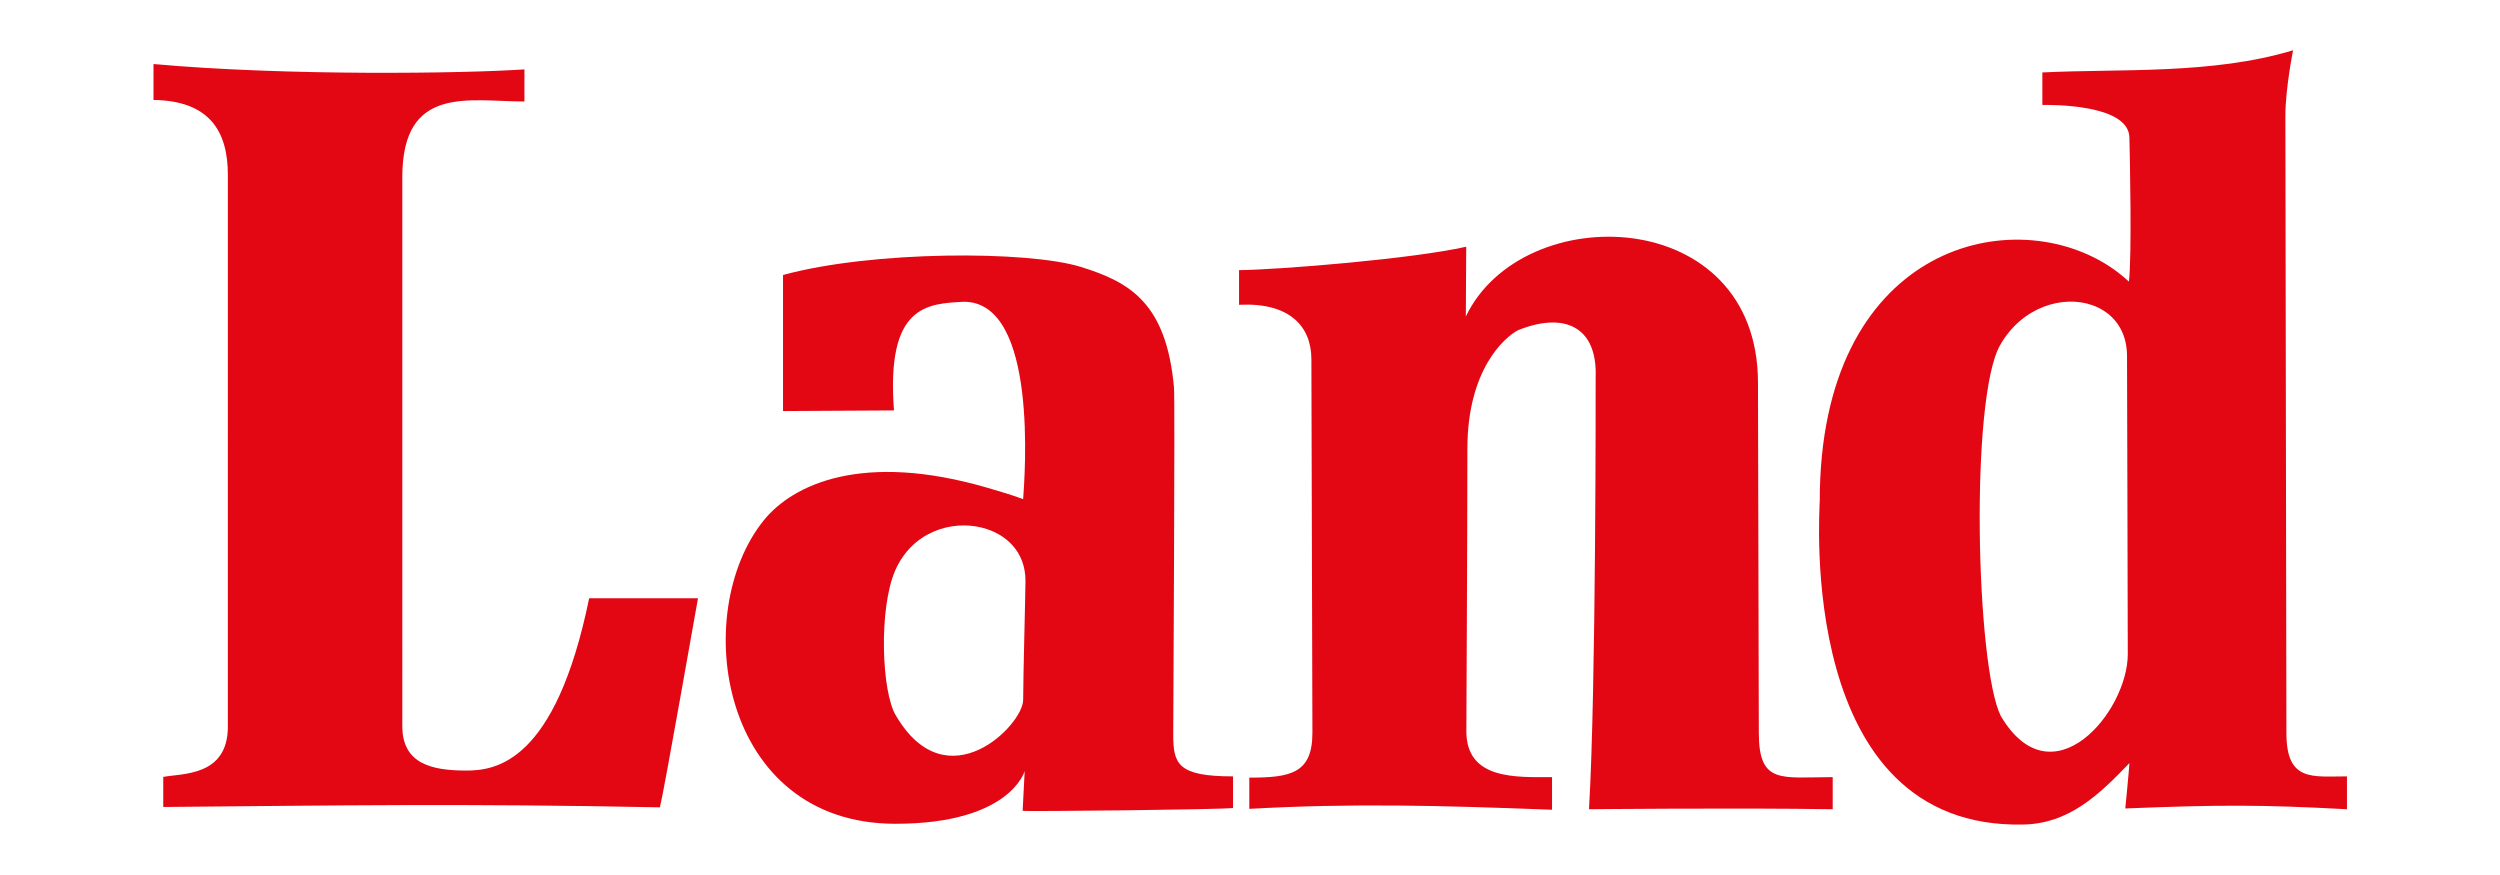
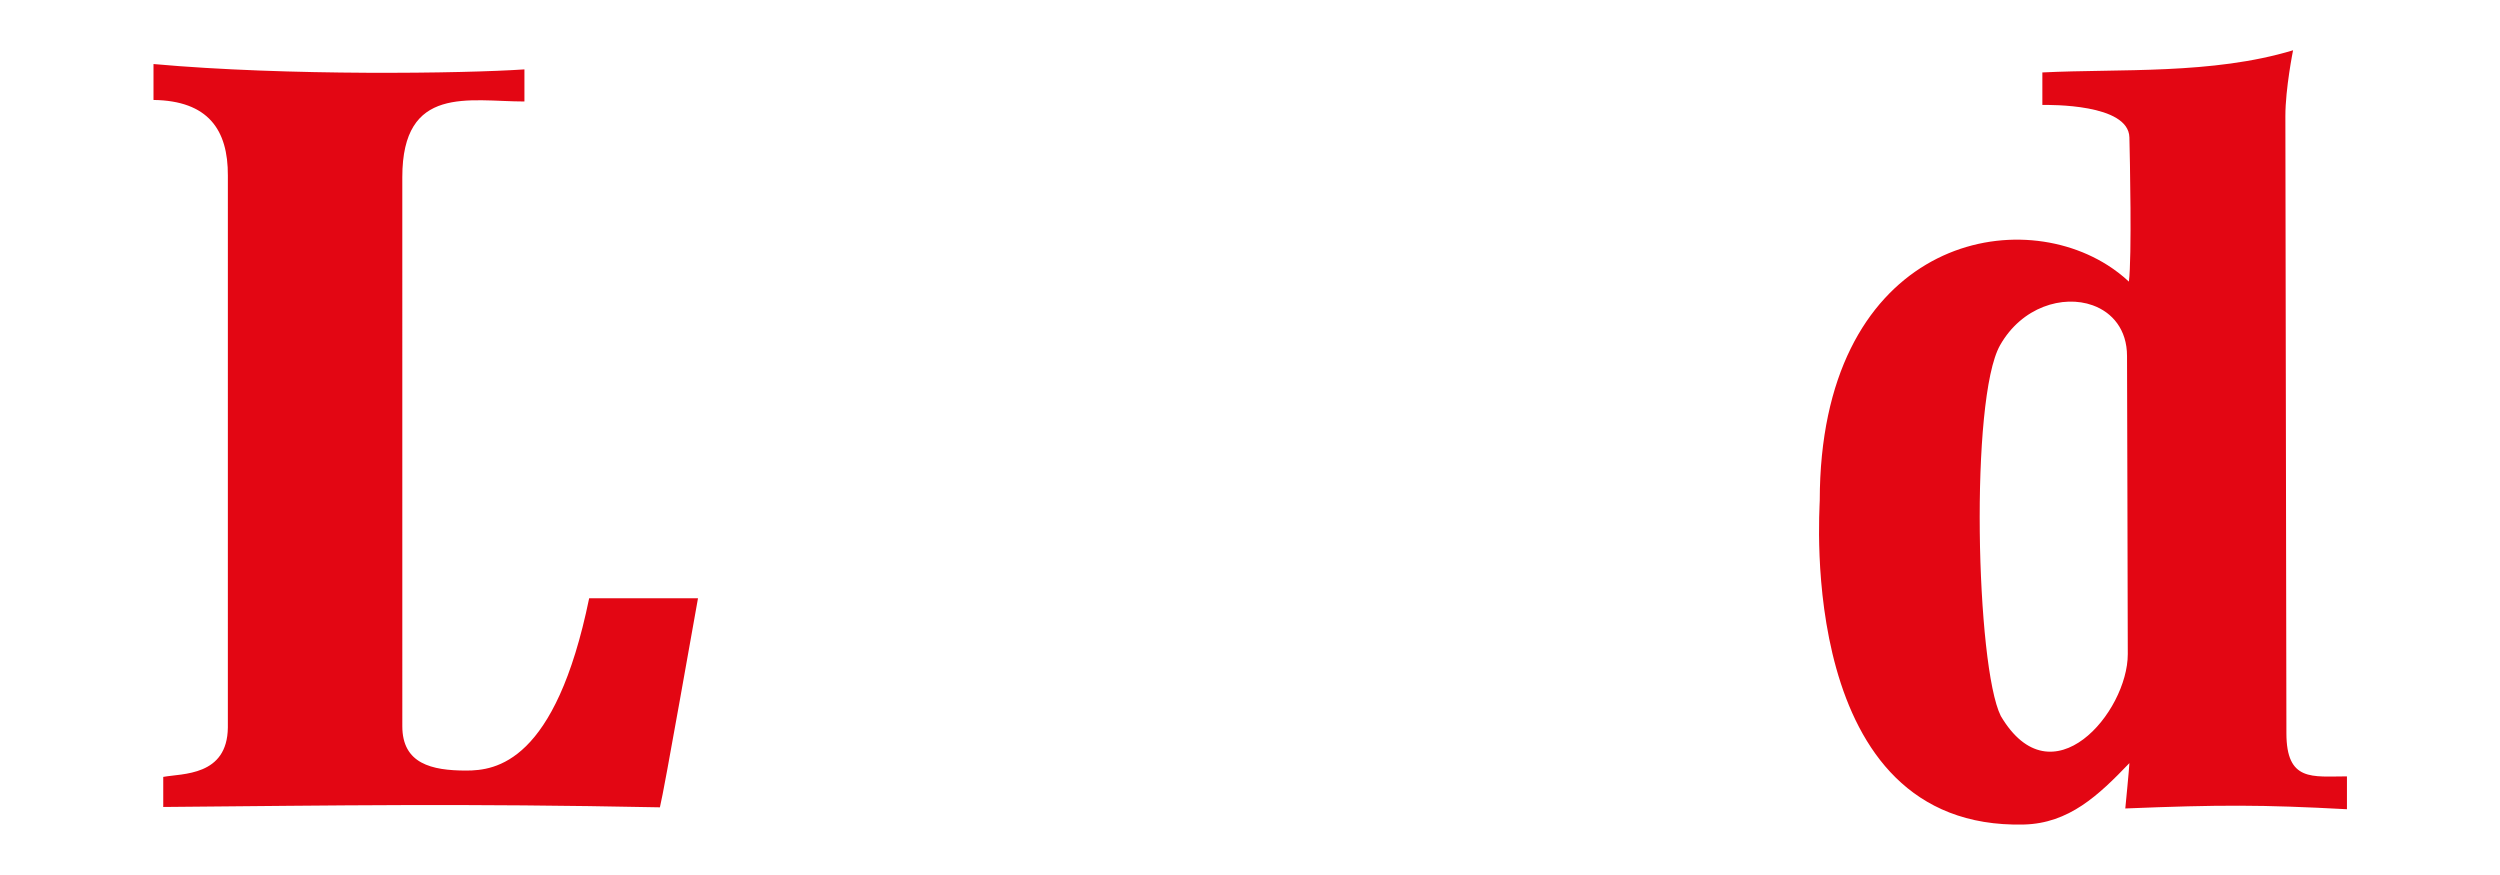
<svg xmlns="http://www.w3.org/2000/svg" width="5669.29" height="1984.25" viewBox="0 0 5669.29 1984.25">
  <path fill="#E30613" d="M348.1 145.22c303.246 27.38 705.022 21.38 841.158 12.134v72.8c-125.658 0-276.945-38.704-276.945 171.595l.027 1245.19c0 84.86 66.368 100.48 144.638 100.48 67.188 0 202.51-17.53 279.06-390.67h246.81c-5.662 29.47-76.78 436.78-86.384 474.04-450.324-8.95-722.504-4.33-1126.267-.81v-68.19c43.05-8.08 145.363-1.17 146.516-112.12l.027-1251.4c.557-104-44.73-169.86-168.64-171.6v-81.46zm4477.107 1338.078c0 131.73-172.186 336.248-287.975 140.395-56.285-112.67-70.252-719.304-1.75-840.624 49.363-87.41 142.986-114.86 210.104-90.78 44.873 16.12 77.898 55.29 77.898 115.03 0 27.73 1.723 581.51 1.723 675.97m497.004 351.84v-74.53c-78.53 0-137.29 12.71-137.29-98.21 0-55.5-2.34-1362.92-2.34-1399.31 0-62.4 17.45-149.07 17.45-149.07-183.26 55.47-392.17 41.5-568.54 50.26v73.66c16.31 0 195.43-2.93 197.38 73.67 1.17 45.93 5.83 271.54-1.15 327.01-14.86-13.9-31.15-26.41-48.58-37.45-227.73-144.11-651.92-36.747-652.46 533.73-.026 23.696-54.104 747.046 462.505 734.9 102.75-2.415 169.89-66.458 239.7-139.257 0 7.51-9.314 102.84-9.314 102.84 214.68-8.65 308.94-8.65 502.67 1.736" />
-   <path fill="#E30613" d="M2809.83 612.625c92.506-1.152 392.964-25.432 515.126-53.156l-.866 158.31c128.004-268.08 662.49-254.54 662.49 150.2l1.912 793.83c0 117.86 51.205 100.51 167.56 100.51v72.8c-218.76-3.47-552.693 0-552.693 0 16.29-270.38 15.1-978.7 15.1-978.7 4.66-116.71-72.11-149.95-176.84-107.2-28.75 15.66-114.04 87.12-114.04 268.96 0 215.12-2.31 600.59-2.31 640.15 0 110.92 114.02 103.98 194.29 103.98v73.96c-256-9.815-453.22-15.02-686.5-2.02v-70.808c93.083 0 143.11-9.21 143.11-101.65 0 0-2.32-835.87-2.32-847.078 0-75.02-50.04-129.328-164.046-123.55V612.6zm-484.354 704.263c0 27.737-5.237 218.4-5.237 270.403 0 56.43-172.23 232.26-287.99 36.41-33.17-51.99-40.15-244.39-1.75-331.04 38.14-86.08 126.49-113.9 196.68-96.01l.2.08c54.59 13.89 98.08 54.97 98.08 120.17m470.67 515.38v-71.66c-126.82 0-135.57-28.88-135.57-95.9 0-37.2 4.29-758.32 1.72-786.31-17.45-190.66-99.11-238.52-211.75-273.27-119.84-36.97-472.39-36.97-674.85 18.49l.01 308.518 251.6-1.442c-18.24-239.35 75.62-242.054 158.53-246.393 169.29 0 137.88 396.91 134.39 447.586-27.628-10.17-54.21-17.9-79.77-25.38-284.527-83.35-442.77-7.84-508.418 73.473-169.29 209.75-99.48 688.113 298.45 688.113 260.873 0 293.22-119.6 293.22-119.6l-4.65 90.126c4.783 2.17 459.62-2.873 477.07-6.343" />
</svg>